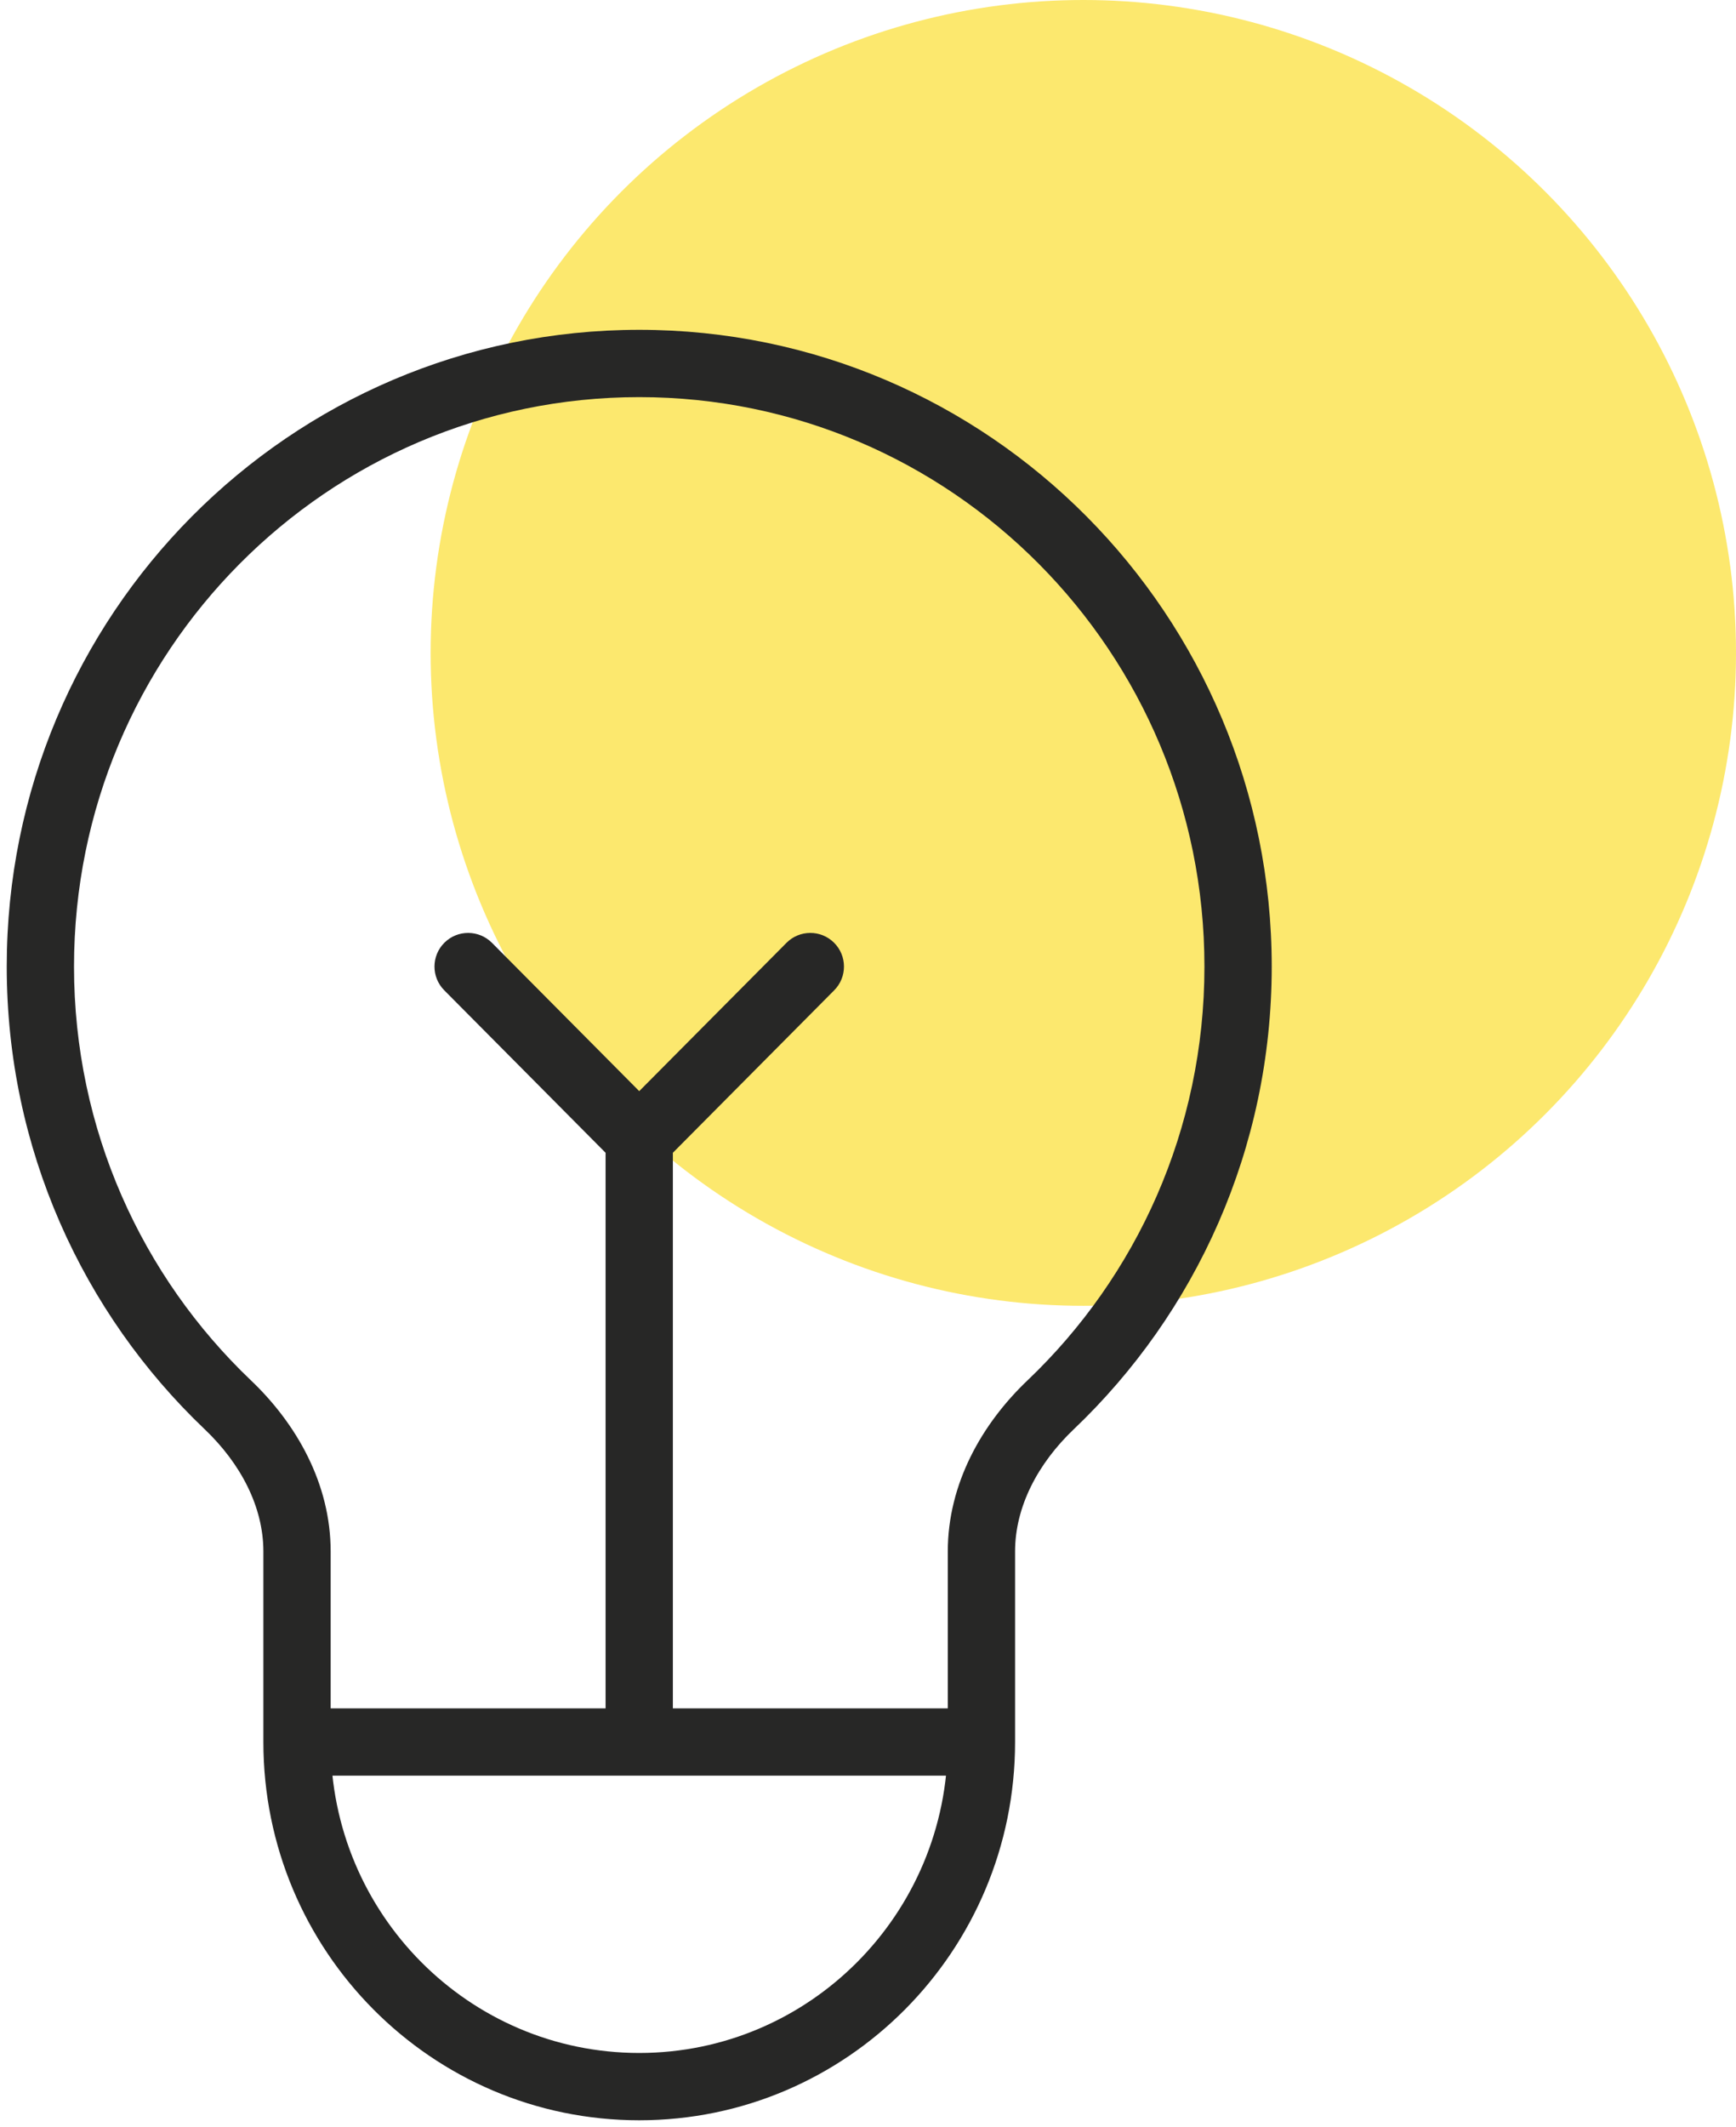
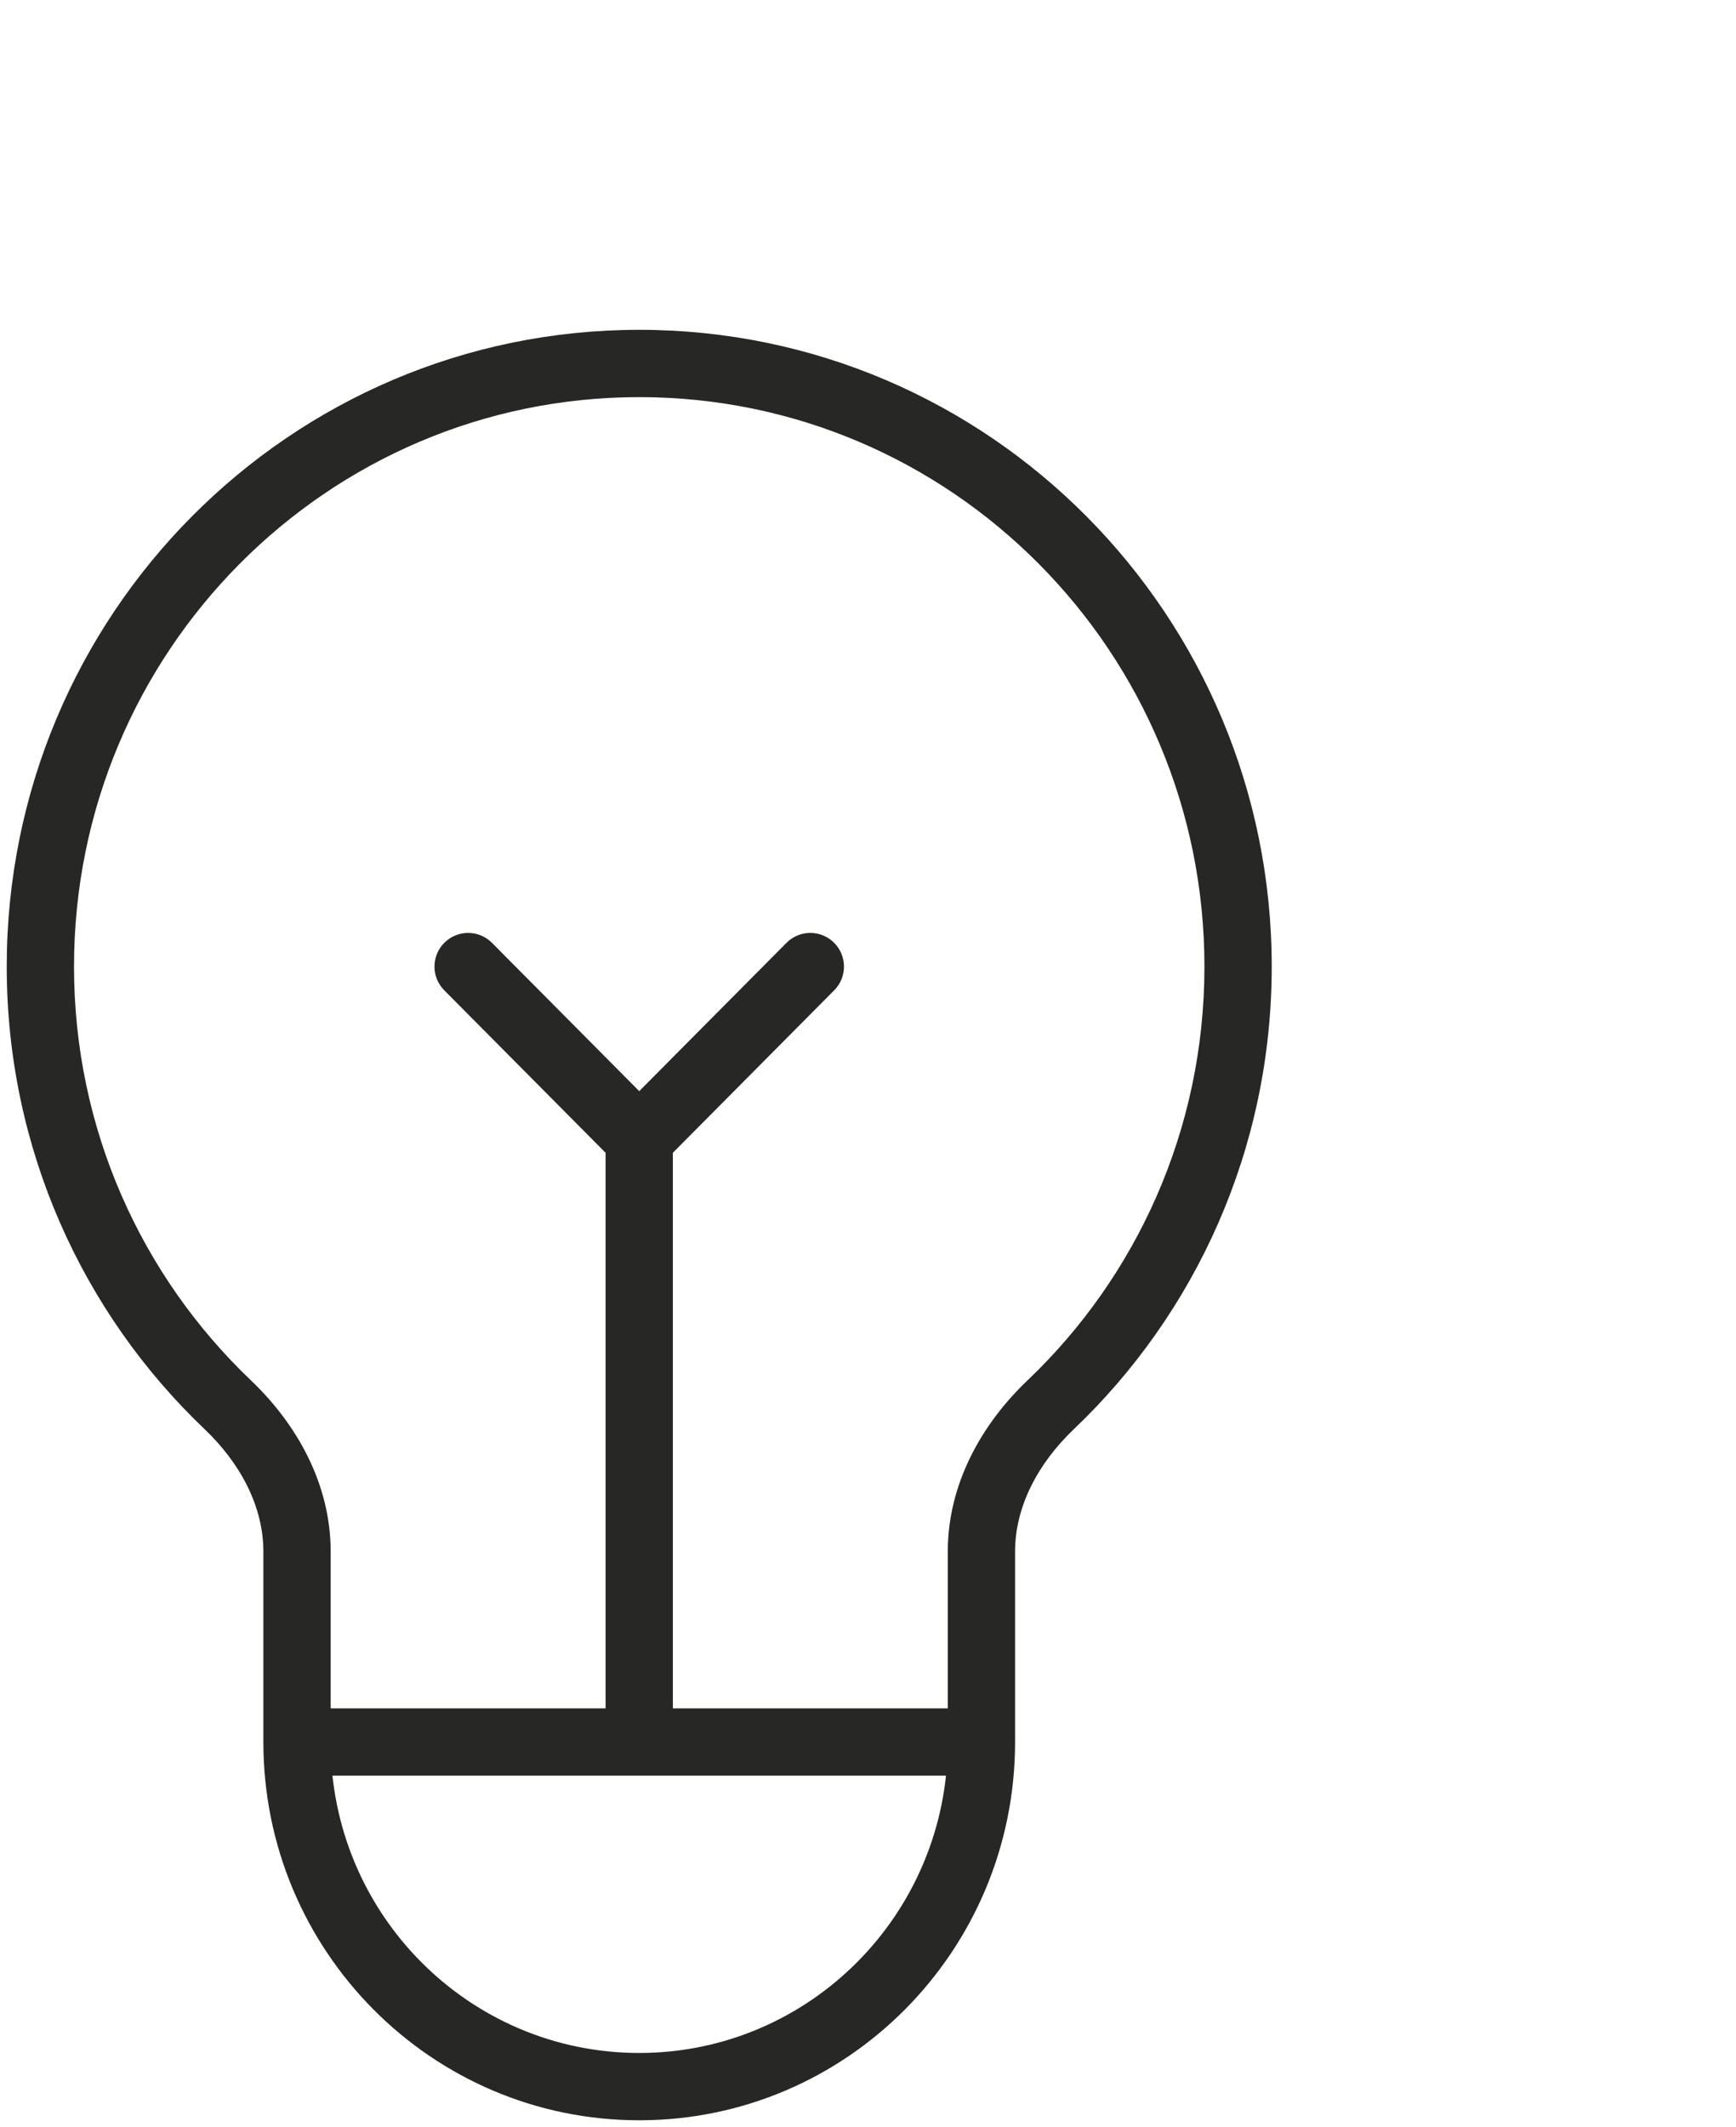
<svg xmlns="http://www.w3.org/2000/svg" width="129" height="158" viewBox="0 0 129 158" fill="none">
-   <circle cx="80.5" cy="48.5" r="48.5" fill="#FBDE31" fill-opacity="0.7" />
  <path d="M78.068 104.358L76.344 102.547L76.344 102.547L78.068 104.358ZM16.932 104.358L18.656 102.547L18.656 102.547L16.932 104.358ZM36.559 70.038C35.586 69.059 34.004 69.053 33.024 70.026C32.044 70.999 32.039 72.582 33.012 73.562L36.559 70.038ZM61.988 73.562C62.961 72.582 62.956 70.999 61.976 70.026C60.996 69.053 59.414 69.059 58.441 70.038L61.988 73.562ZM45 129.4C45 130.781 46.119 131.9 47.5 131.9C48.881 131.9 50 130.781 50 129.4H45ZM22.071 131.9H72.929V126.9H22.071V131.9ZM47.5 152.5C34.853 152.5 24.571 142.174 24.571 129.4H19.571C19.571 144.903 32.06 157.5 47.5 157.5V152.5ZM70.429 129.4C70.429 142.174 60.147 152.5 47.5 152.5V157.5C62.94 157.5 75.429 144.903 75.429 129.4H70.429ZM5.5 71.8C5.5 48.422 24.32 29.5 47.5 29.5V24.5C21.527 24.5 0.5 45.693 0.5 71.8H5.5ZM47.5 29.5C70.68 29.5 89.5 48.422 89.5 71.8H94.5C94.5 45.693 73.473 24.5 47.5 24.5V29.5ZM89.5 71.8C89.5 83.915 84.446 94.834 76.344 102.547L79.792 106.168C88.848 97.547 94.5 85.335 94.5 71.8H89.5ZM70.429 115.248V129.4H75.429V115.248H70.429ZM18.656 102.547C10.554 94.834 5.5 83.915 5.5 71.8H0.5C0.5 85.335 6.152 97.547 15.208 106.168L18.656 102.547ZM24.571 129.4V115.248H19.571V129.4H24.571ZM15.208 106.168C17.881 108.712 19.571 111.929 19.571 115.248H24.571C24.571 110.199 22.023 105.753 18.656 102.547L15.208 106.168ZM76.344 102.547C72.977 105.753 70.429 110.199 70.429 115.248H75.429C75.429 111.929 77.12 108.712 79.792 106.168L76.344 102.547ZM33.012 73.562L45.726 86.362L49.274 82.838L36.559 70.038L33.012 73.562ZM49.274 86.362L61.988 73.562L58.441 70.038L45.726 82.838L49.274 86.362ZM45 84.6V129.4H50V84.6H45Z" fill="#272726" />
</svg>